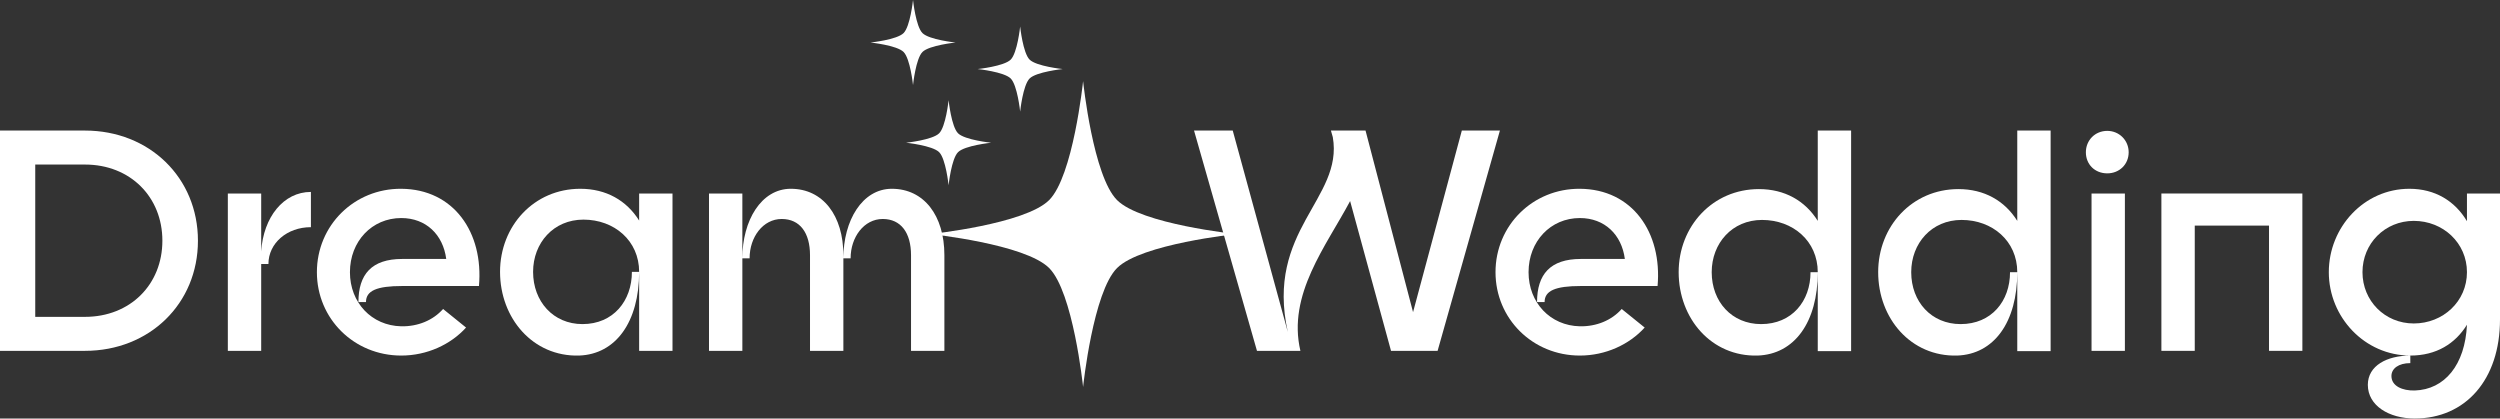
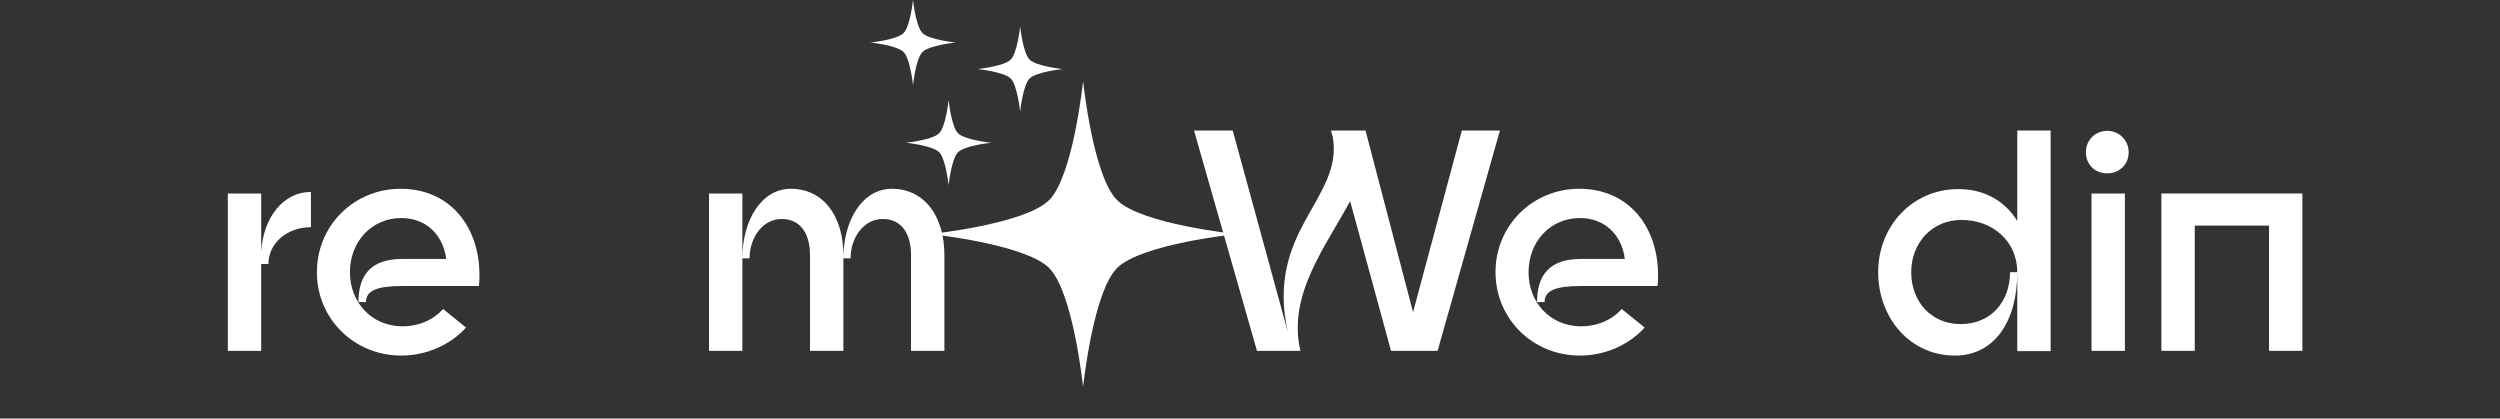
<svg xmlns="http://www.w3.org/2000/svg" id="b" data-name="Layer_2" width="1540.964" height="257.958" viewBox="0 0 1540.964 257.958">
  <rect x="0" y="0" width="1540.964" height="257.958" fill="#333333" stroke="none" />
  <g id="c" data-name="Layer_1">
    <g>
      <g>
-         <path d="M0,80.475h52.373c39.764,0,69.635,29.096,69.635,67.89s-29.871,67.89-69.635,67.89H0V80.475ZM52.373,195.305c27.932,0,47.716-19.979,47.716-46.94s-19.784-46.94-47.716-46.94h-30.648v93.881h30.648Z" style="fill: #fff;" />
        <path d="M140.436,119.27h20.561v35.689c1.357-21.143,13.771-36.66,30.647-36.66v21.725c-14.741,0-26.187,9.893-26.187,22.695h-4.461v53.535h-20.561v-96.984Z" style="fill: #fff;" />
        <path d="M195.33,167.762c0-28.901,23.082-51.596,51.983-51.402,32.394.194,50.82,26.962,47.911,59.937h-47.329c-15.712,0-22.307,2.91-22.307,9.893h-4.655c0-17.069,8.146-26.573,26.962-26.573h27.155c-1.939-14.937-12.414-25.217-27.737-25.217-18.039,0-31.617,14.354-31.617,33.363,0,18.814,13.384,32.975,31.617,33.362,10.28.194,19.591-3.686,25.798-10.668l14.16,11.444c-9.505,10.475-24.053,17.263-39.958,17.263-29.096,0-51.983-22.694-51.983-51.401Z" style="fill: #fff;" />
-         <path d="M308.222,167.568c0-28.319,20.948-51.208,49.462-51.208,15.906,0,28.514,7.177,36.272,19.591v-16.681h20.562v96.984h-20.562v-48.687c0-19.203-15.323-32.199-34.333-32.199-18.427,0-31.035,14.354-31.035,32.199,0,18.233,12.414,32.199,30.454,32.199,19.009,0,30.453-14.354,30.453-32.199h4.461c0,30.841-14.354,50.82-37.048,51.596-28.514.776-48.687-23.082-48.687-51.596Z" style="fill: #fff;" />
        <path d="M437.018,119.27h20.561v96.984h-20.561v-96.984ZM487.449,116.36c19.785,0,32.394,16.487,32.394,40.928v58.967h-20.562v-58.967c0-13.771-6.207-22.307-17.457-22.307-11.443,0-19.785,11.057-19.785,24.246h-4.461c0-23.276,11.639-42.867,29.871-42.867ZM544.089,134.981c-11.444,0-19.785,11.057-19.785,24.246h-4.461c0-23.276,11.638-42.867,29.871-42.867,19.785,0,32.394,16.487,32.394,40.928v58.967h-20.562v-58.967c0-13.771-6.207-22.307-17.457-22.307Z" style="fill: #fff;" />
      </g>
      <g>
        <path d="M832.195,123.924c-14.742,27.738-38.795,57.609-30.647,92.33h-26.769l-38.793-135.779h23.857l33.945,124.141c-13.966-62.846,34.332-82.049,27.737-120.066l-1.163-4.074h21.336l29.289,111.921,30.066-111.921h23.47l-38.406,135.779h-28.707l-25.216-92.33Z" style="fill: #fff;" />
        <path d="M921.81,167.762c0-28.901,23.083-51.596,51.983-51.402,32.394.194,50.82,26.962,47.911,59.937h-47.329c-15.711,0-22.307,2.91-22.307,9.893h-4.654c0-17.069,8.146-26.573,26.961-26.573h27.156c-1.939-14.937-12.414-25.217-27.738-25.217-18.039,0-31.617,14.354-31.617,33.363,0,18.814,13.385,32.975,31.617,33.362,10.281.194,19.592-3.686,25.799-10.668l14.159,11.444c-9.505,10.475-24.052,17.263-39.958,17.263-29.095,0-51.983-22.694-51.983-51.401Z" style="fill: #fff;" />
-         <path d="M1034.701,167.762c0-28.32,20.948-51.208,49.462-51.208,15.906,0,28.514,7.177,36.272,19.591v-55.67h20.562v135.974h-20.562v-48.687c0-19.203-15.323-32.199-34.332-32.199-18.428,0-31.035,14.354-31.035,32.199,0,18.232,12.414,32.005,30.453,32.005,19.009,0,30.453-14.16,30.453-32.005h4.461c0,30.841-14.354,50.626-37.048,51.401-28.514.776-48.687-22.888-48.687-51.401Z" style="fill: #fff;" />
        <path d="M1157.681,167.762c0-28.32,20.949-51.208,49.462-51.208,15.906,0,28.514,7.177,36.272,19.591v-55.67h20.561v135.974h-20.561v-48.687c0-19.203-15.323-32.199-34.332-32.199-18.428,0-31.035,14.354-31.035,32.199,0,18.232,12.414,32.005,30.453,32.005,19.009,0,30.453-14.16,30.453-32.005h4.461c0,30.841-14.354,50.626-37.048,51.401-28.514.776-48.687-22.888-48.687-51.401Z" style="fill: #fff;" />
        <path d="M1298.891,80.67c7.371,0,13.19,5.819,13.19,13.19,0,7.564-5.819,12.996-13.19,12.996-7.564,0-13.19-5.432-13.19-12.996,0-7.371,5.626-13.19,13.19-13.19ZM1289.192,119.27h20.561v96.984h-20.561v-96.984Z" style="fill: #fff;" />
        <path d="M1332.252,119.27h86.898v96.984h-20.561v-77.2h-45.776v77.2h-20.562v-96.984Z" style="fill: #fff;" />
-         <path d="M1459.497,237.204c0-11.833,11.832-18.04,26.186-18.04v4.655c-7.177,0-11.639,3.298-11.639,7.953,0,6.207,6.789,9.116,14.354,8.923,18.427-.582,31.035-15.712,32.198-40.54-7.177,11.639-18.814,19.009-34.914,19.009-28.126,0-50.238-23.664-50.238-51.401s21.725-51.402,49.656-51.402c15.905,0,28.126,7.564,35.496,19.979v-17.068h20.367v77.588c0,37.242-21.337,61.1-52.565,61.1-15.906,0-28.901-7.952-28.901-20.754ZM1487.816,199.38c18.039,0,32.78-13.578,32.78-31.617s-14.741-31.617-32.78-31.617c-17.846,0-31.617,13.966-31.617,31.617s13.771,31.617,31.617,31.617Z" style="fill: #fff;" />
      </g>
      <g>
        <path d="M761.873,144.273s-58.473-6.073-73.335-20.935c-14.744-14.745-20.835-72.419-20.93-73.319v-.011s-0.0.003-0.0.005c0-.002-.001-.005-.001-.005v.011c-.094.9-6.186,58.574-20.93,73.319-14.861,14.862-73.335,20.935-73.335,20.935v.001s58.473,6.073,73.335,20.935c14.745,14.745,20.836,72.419,20.93,73.319v.011s.001-.004.001-.006c0,.002 0.0.006 0.0.006v-.011c.094-.9,6.185-58.574,20.93-73.319,14.862-14.862,73.335-20.935,73.335-20.935v-.001Z" style="fill: #fff;" />
        <path d="M655.023,42.564s-16.261-1.689-20.394-5.822c-4.1-4.1-5.794-20.139-5.821-20.389v-.003.001c0-.001-0-.001-0-.001v.003c-.026.25-1.72,16.289-5.82,20.389-4.133,4.133-20.394,5.822-20.394,5.822h0s16.261,1.689,20.394,5.822c4.1,4.1,5.795,20.139,5.82,20.39v.003s0-.001 0-.001v.001-.003c.026-.25,1.72-16.289,5.821-20.39,4.133-4.133,20.394-5.822,20.394-5.822h0Z" style="fill: #fff;" />
        <path d="M610.914,87.98s-16.261-1.689-20.394-5.822c-4.1-4.1-5.794-20.139-5.821-20.389v-.003.001c0-.001-0-.001-0-.001v.003c-.026.25-1.72,16.289-5.82,20.389-4.133,4.133-20.394,5.822-20.394,5.822h0s16.261,1.689,20.394,5.822c4.1,4.1,5.794,20.139,5.82,20.39v.003s0-.001 0-.002v.002-.003c.026-.251,1.72-16.289,5.821-20.39,4.133-4.133,20.394-5.822,20.394-5.822h0Z" style="fill: #fff;" />
        <path d="M588.987,26.214s-16.261-1.689-20.394-5.822c-4.1-4.1-5.794-20.139-5.821-20.39v-.003.001c0-.001-0-.001-0-.001v.003c-.026.25-1.72,16.289-5.82,20.39-4.133,4.133-20.394,5.822-20.394,5.822v0s16.261,1.689,20.394,5.822c4.1,4.1,5.795,20.139,5.82,20.39v.003s0-.001 0-.002v.002-.003c.026-.25,1.72-16.289,5.821-20.39,4.133-4.133,20.394-5.822,20.394-5.822v-0Z" style="fill: #fff;" />
      </g>
    </g>
  </g>
</svg>